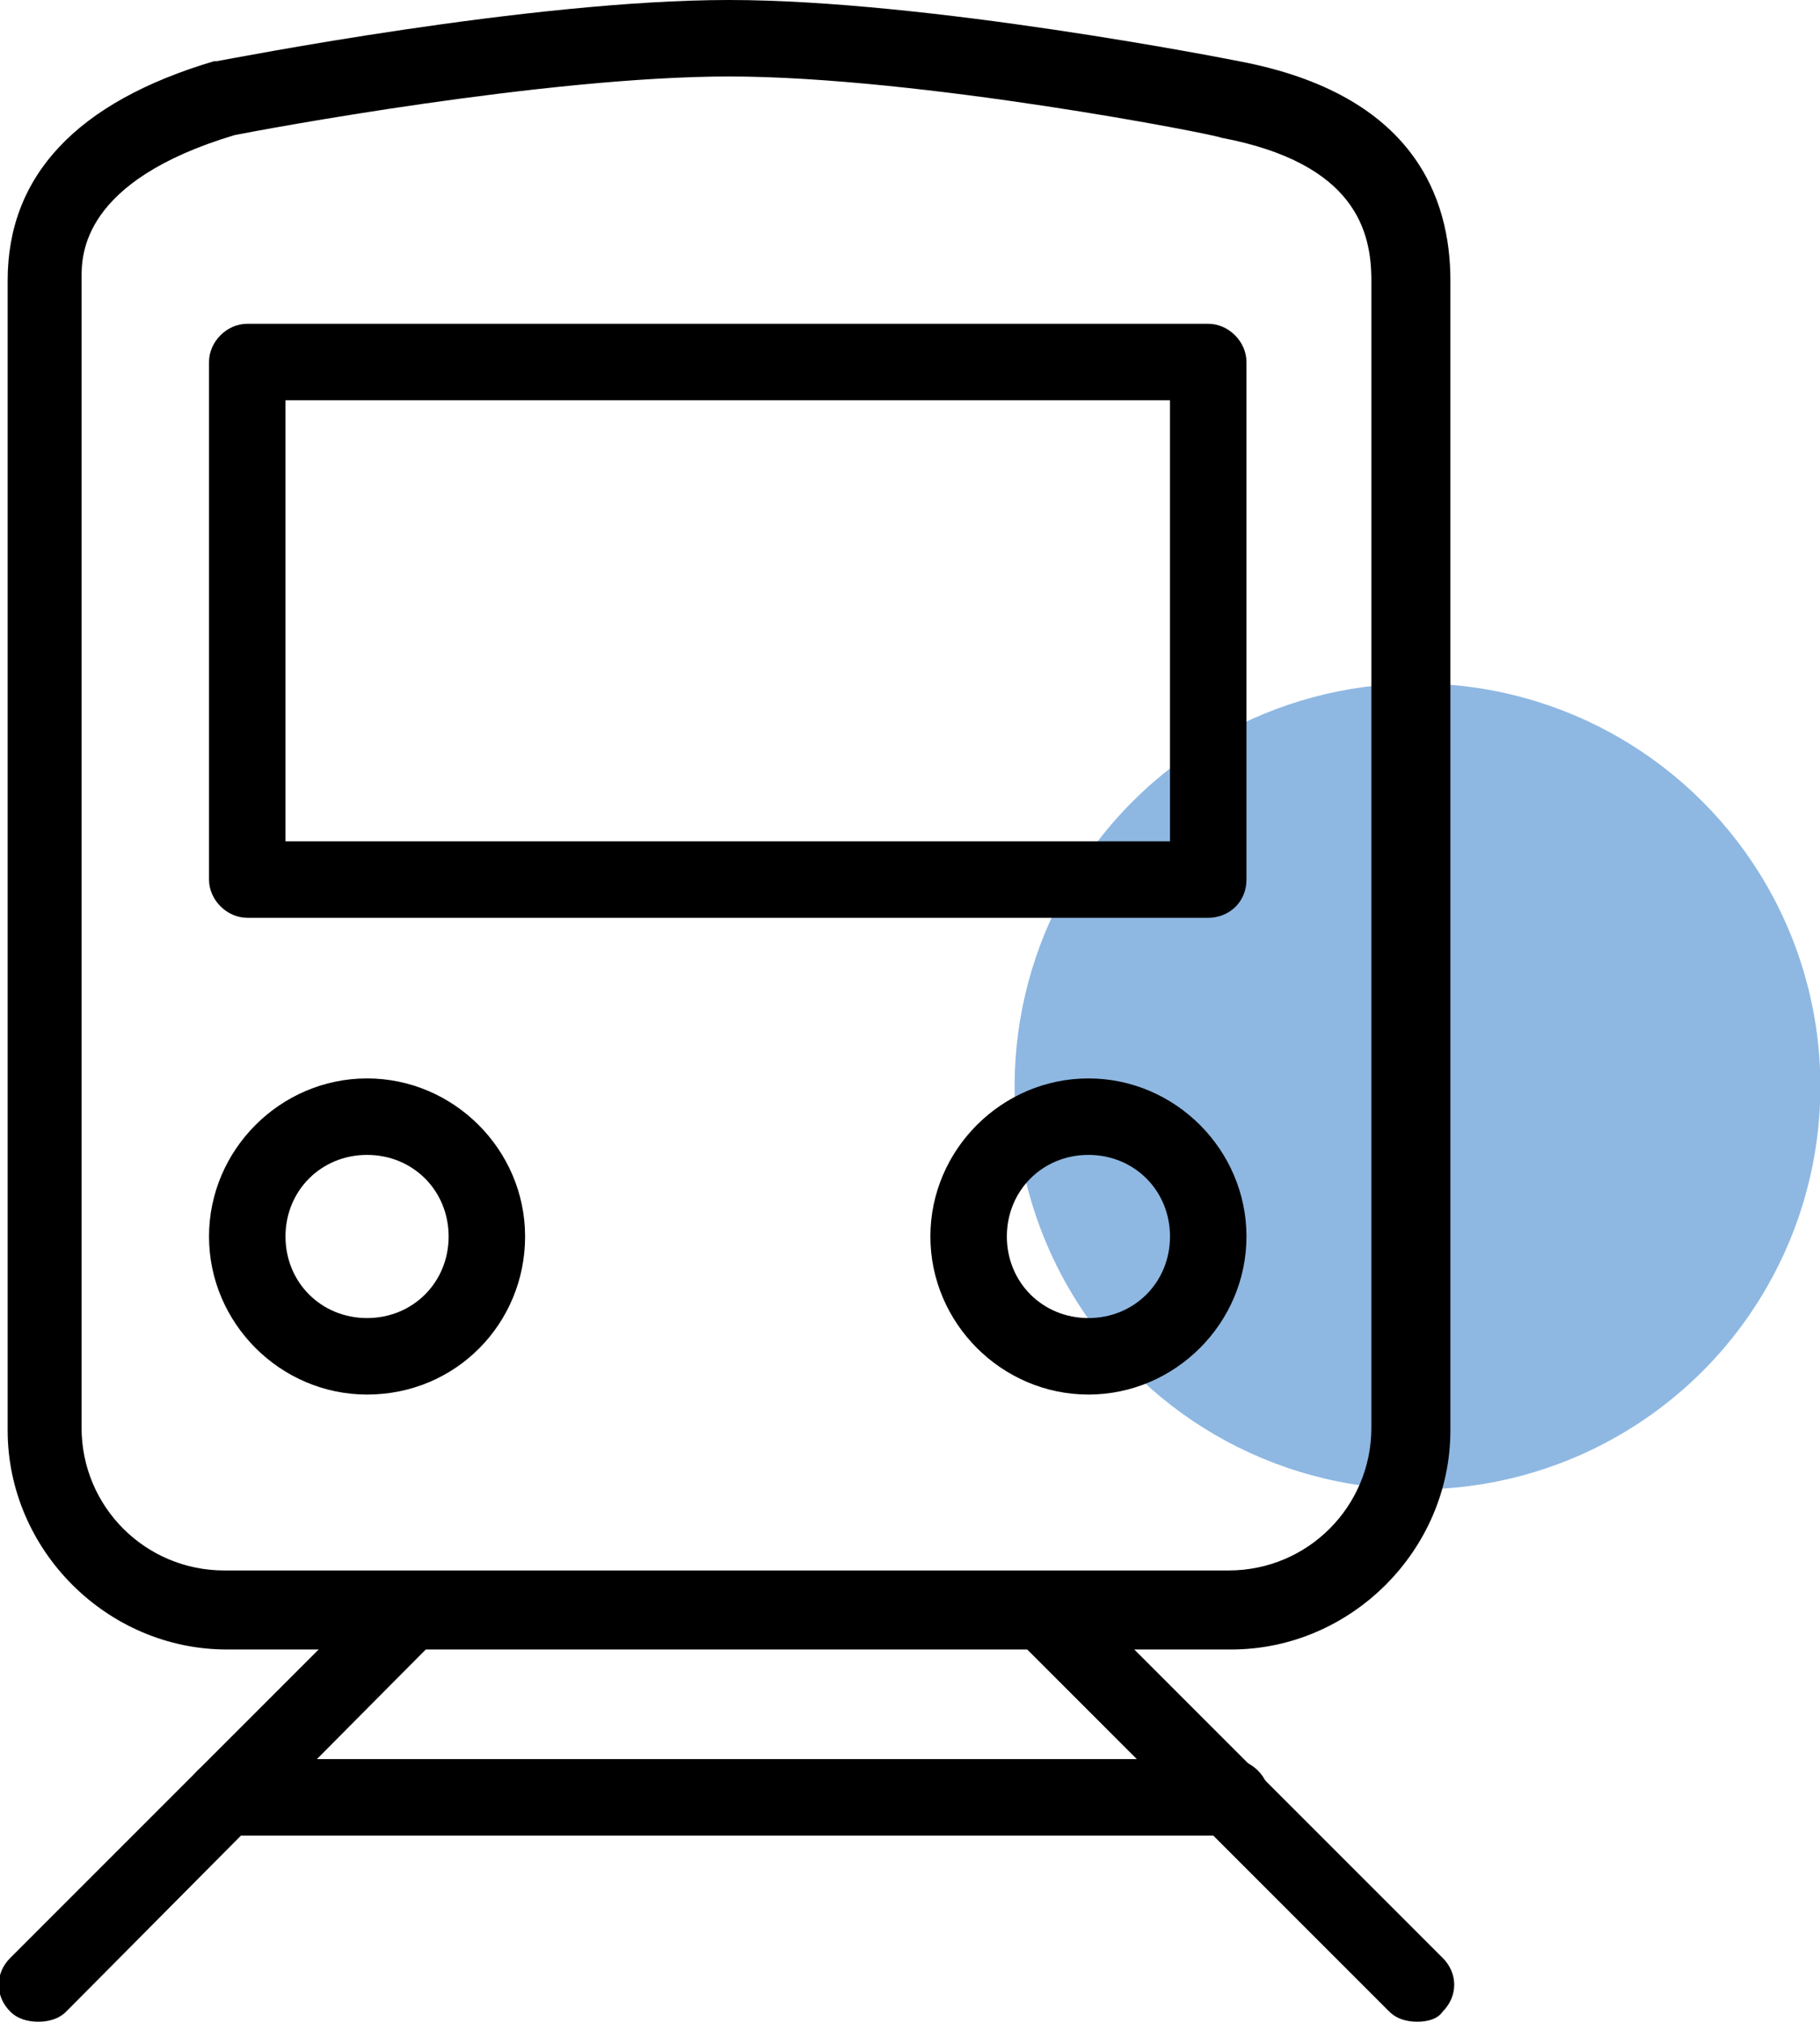
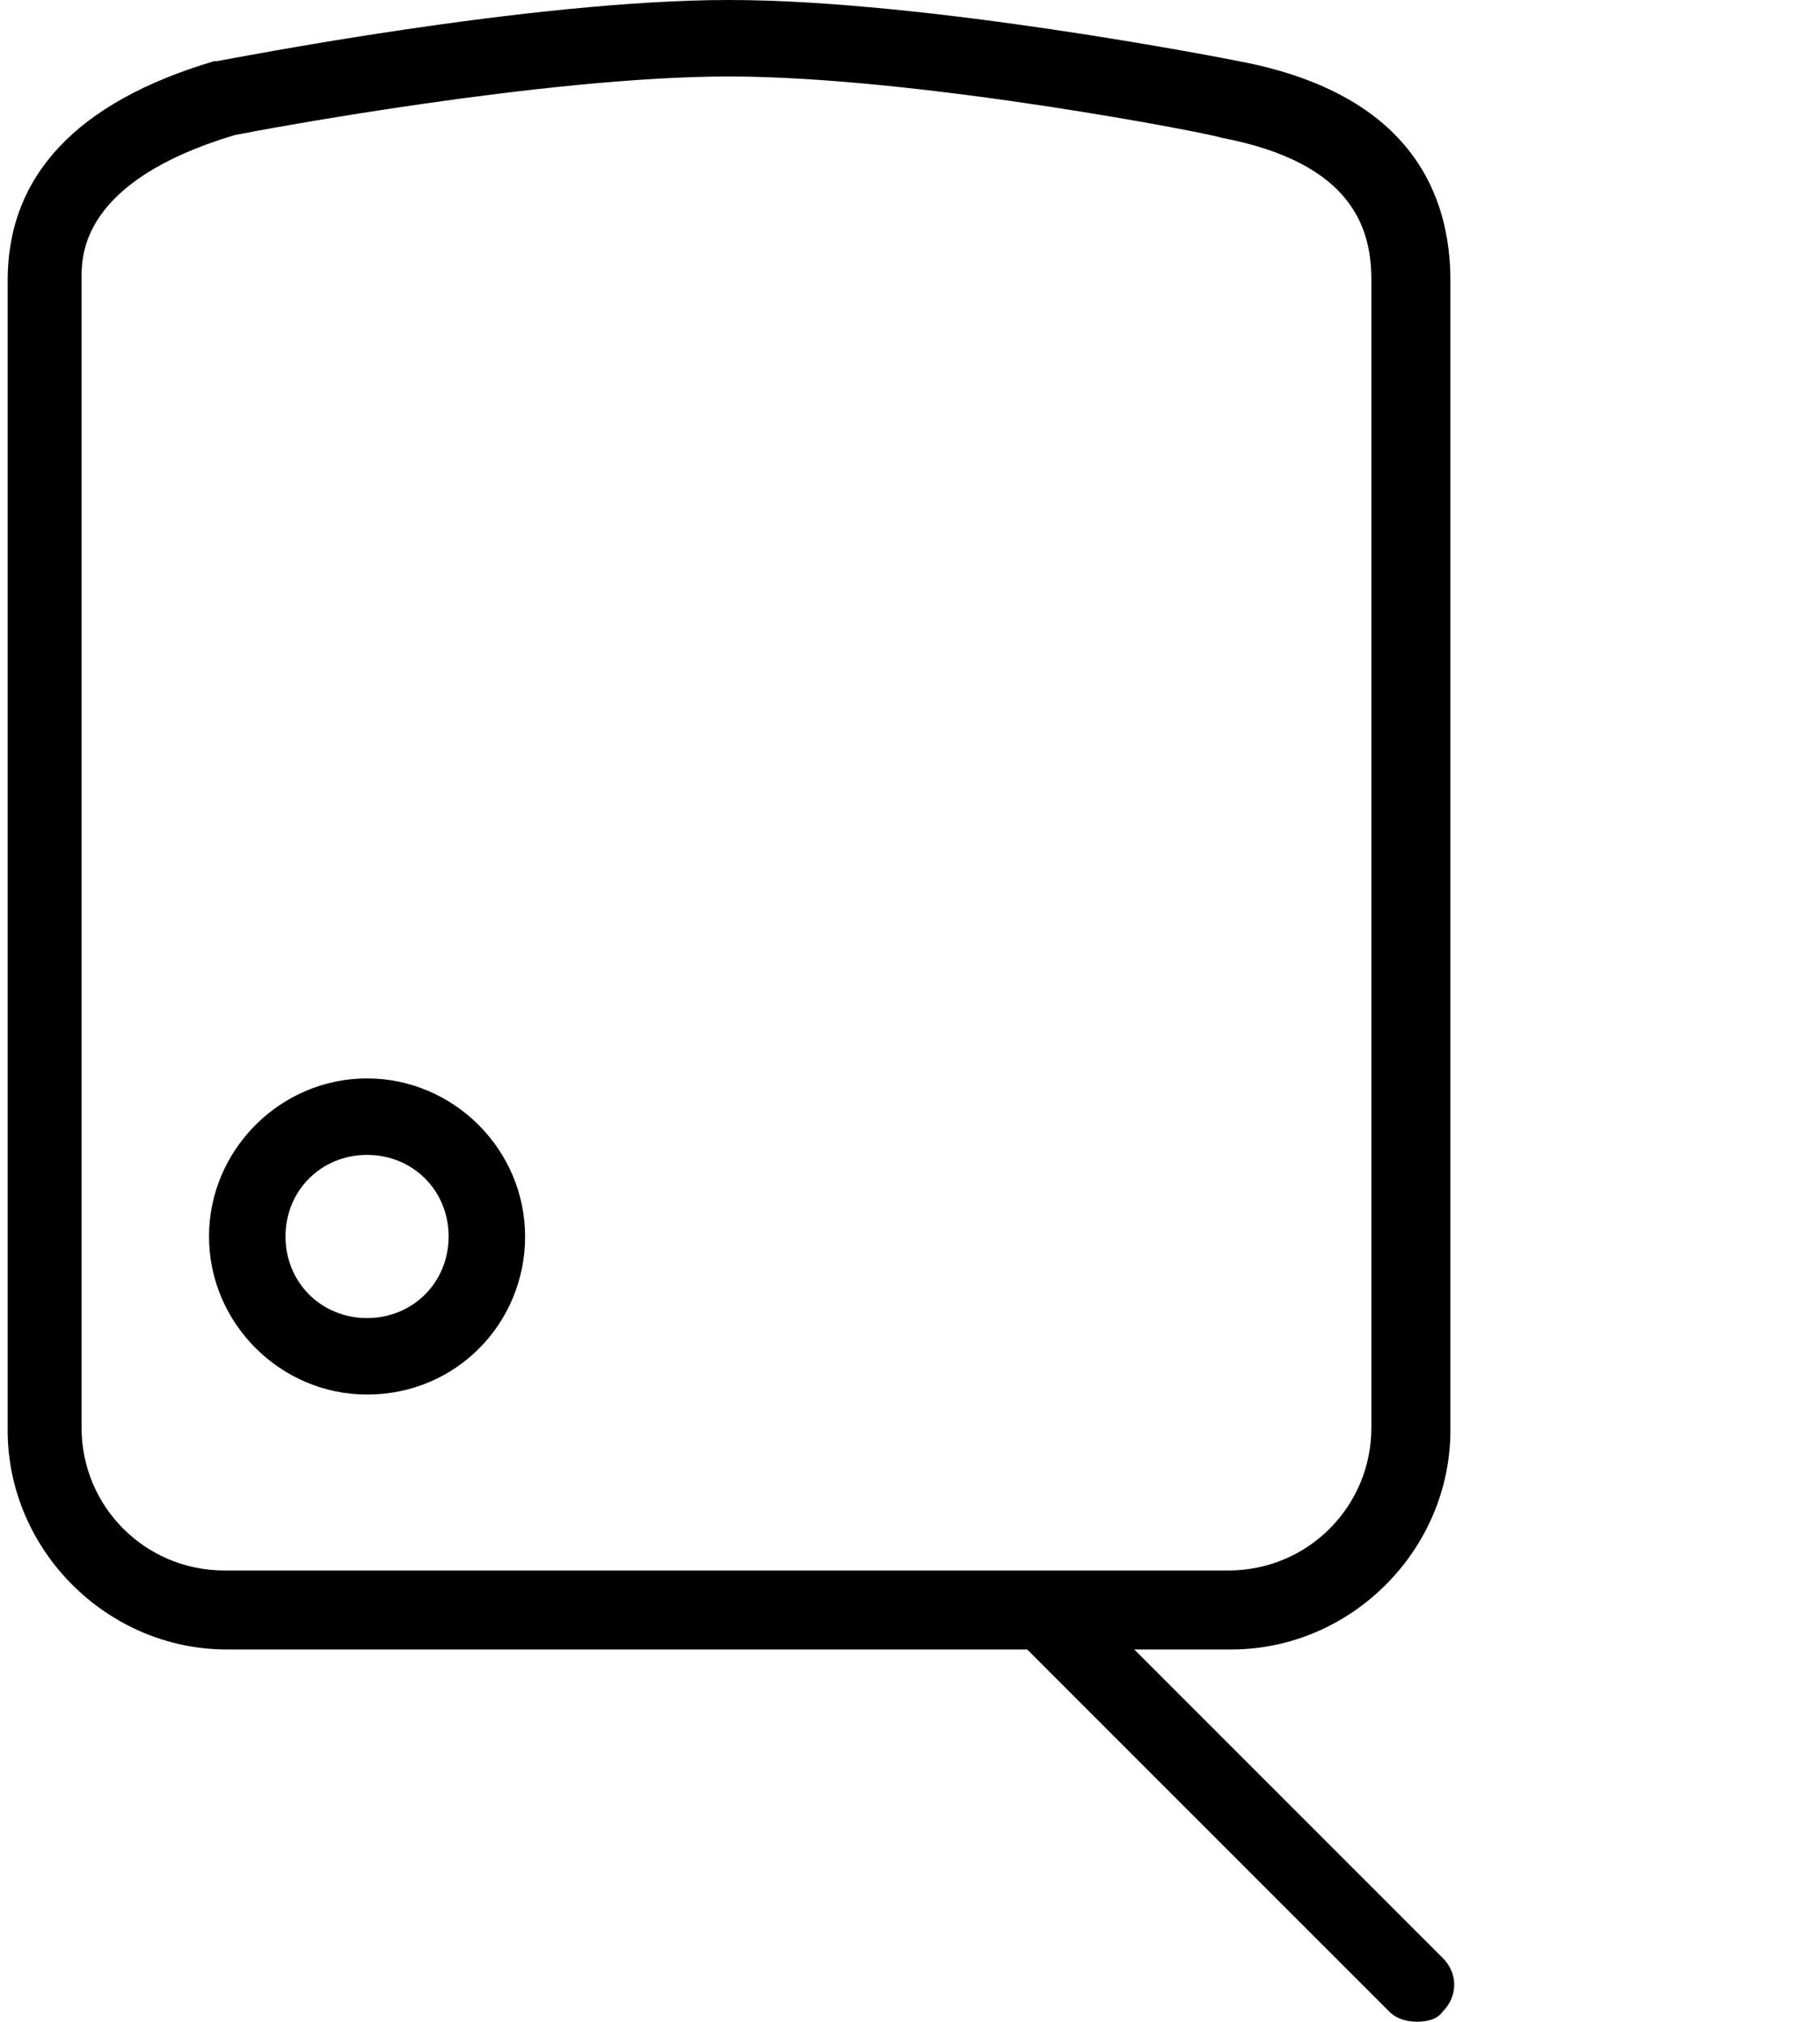
<svg xmlns="http://www.w3.org/2000/svg" version="1.1" x="0px" y="0px" viewBox="0 0 71.4 79.3" style="enable-background:new 0 0 71.4 79.3;" xml:space="preserve">
  <style type="text/css">
	.st0{fill:#8EB8E2;}
</style>
  <g id="Layer_1">
</g>
  <g id="color">
-     <ellipse transform="matrix(0.925 -0.381 0.381 0.925 -12.051 24.393)" class="st0" cx="55.6" cy="42.6" rx="15.8" ry="15.8" />
-   </g>
+     </g>
  <g id="conts">
    <g>
      <path d="M48.3,64.7H8.9c-4.7,0-8.6-3.9-8.6-8.6V11C0.3,6.9,3,4,8.4,2.4c0,0,0.1,0,0.1,0C9.1,2.3,20.8,0,28.6,0    c7.8,0,19.5,2.3,20,2.4c6.9,1.3,8.3,5.4,8.3,8.6v45.1C56.9,60.8,53,64.7,48.3,64.7z M9.2,5.3c-6,1.8-6,4.7-6,5.6v45.1    c0,3.1,2.5,5.6,5.6,5.6h39.4c3.1,0,5.6-2.5,5.6-5.6V11c0-1.9-0.6-4.6-5.9-5.6C47.8,5.3,36.1,3,28.6,3C21.4,3,10.2,5.1,9.2,5.3z" />
      <g>
        <path d="M55.6,79.3c-0.4,0-0.8-0.1-1.1-0.4L39.9,64.3c-0.6-0.6-0.6-1.5,0-2.1c0.6-0.6,1.5-0.6,2.1,0l14.6,14.6     c0.6,0.6,0.6,1.5,0,2.1C56.4,79.2,56,79.3,55.6,79.3z" />
-         <path d="M1.5,79.3c-0.4,0-0.8-0.1-1.1-0.4c-0.6-0.6-0.6-1.5,0-2.1l14.6-14.6c0.6-0.6,1.5-0.6,2.1,0c0.6,0.6,0.6,1.5,0,2.1     L2.6,78.9C2.3,79.2,1.9,79.3,1.5,79.3z" />
-         <path d="M48.3,72H8.8c-0.8,0-1.5-0.7-1.5-1.5S8,69,8.8,69h39.5c0.8,0,1.5,0.7,1.5,1.5S49.1,72,48.3,72z" />
      </g>
      <g>
        <path d="M14.4,54.7c-3.4,0-6.2-2.8-6.2-6.2s2.8-6.2,6.2-6.2s6.2,2.8,6.2,6.2S17.9,54.7,14.4,54.7z M14.4,45.3     c-1.8,0-3.2,1.4-3.2,3.2s1.4,3.2,3.2,3.2s3.2-1.4,3.2-3.2S16.2,45.3,14.4,45.3z" />
-         <path d="M42.7,54.7c-3.4,0-6.2-2.8-6.2-6.2s2.8-6.2,6.2-6.2s6.2,2.8,6.2,6.2S46.1,54.7,42.7,54.7z M42.7,45.3     c-1.8,0-3.2,1.4-3.2,3.2s1.4,3.2,3.2,3.2s3.2-1.4,3.2-3.2S44.5,45.3,42.7,45.3z" />
      </g>
-       <path d="M47.4,36H9.7c-0.8,0-1.5-0.7-1.5-1.5V14.2c0-0.8,0.7-1.5,1.5-1.5h37.7c0.8,0,1.5,0.7,1.5,1.5v20.3    C48.9,35.4,48.2,36,47.4,36z M11.2,33h34.7V15.7H11.2V33z" />
    </g>
  </g>
</svg>